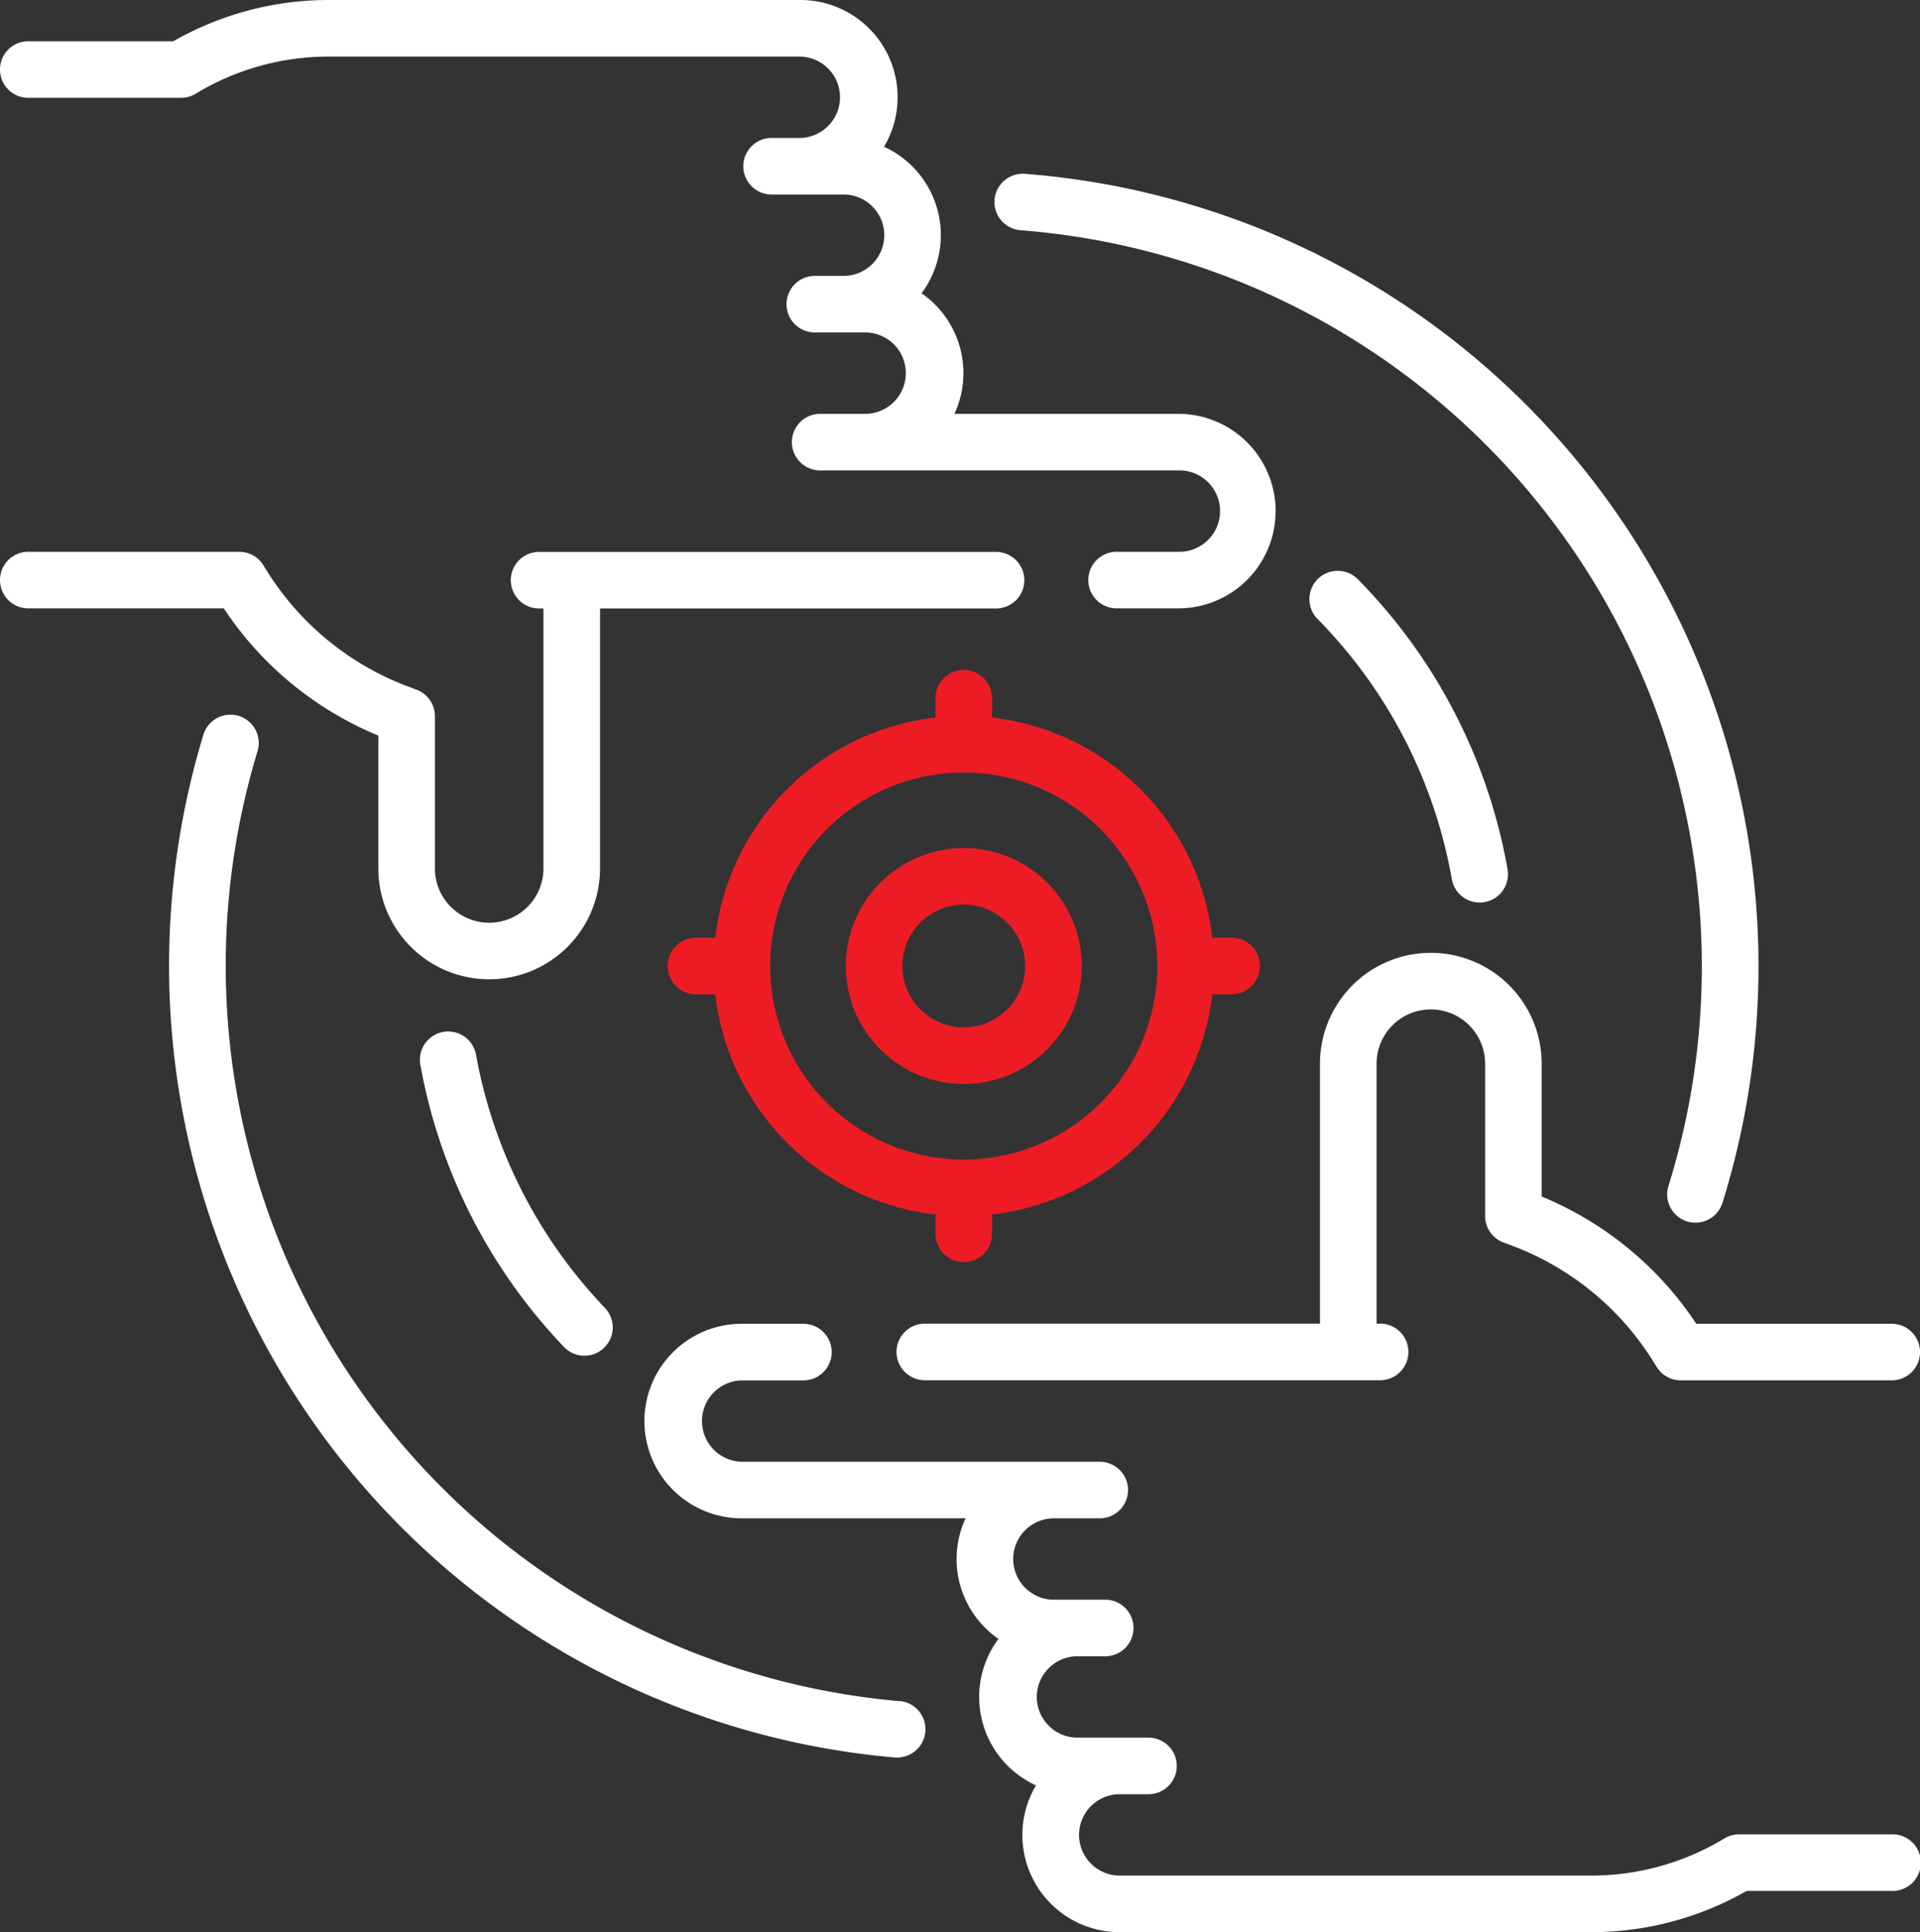
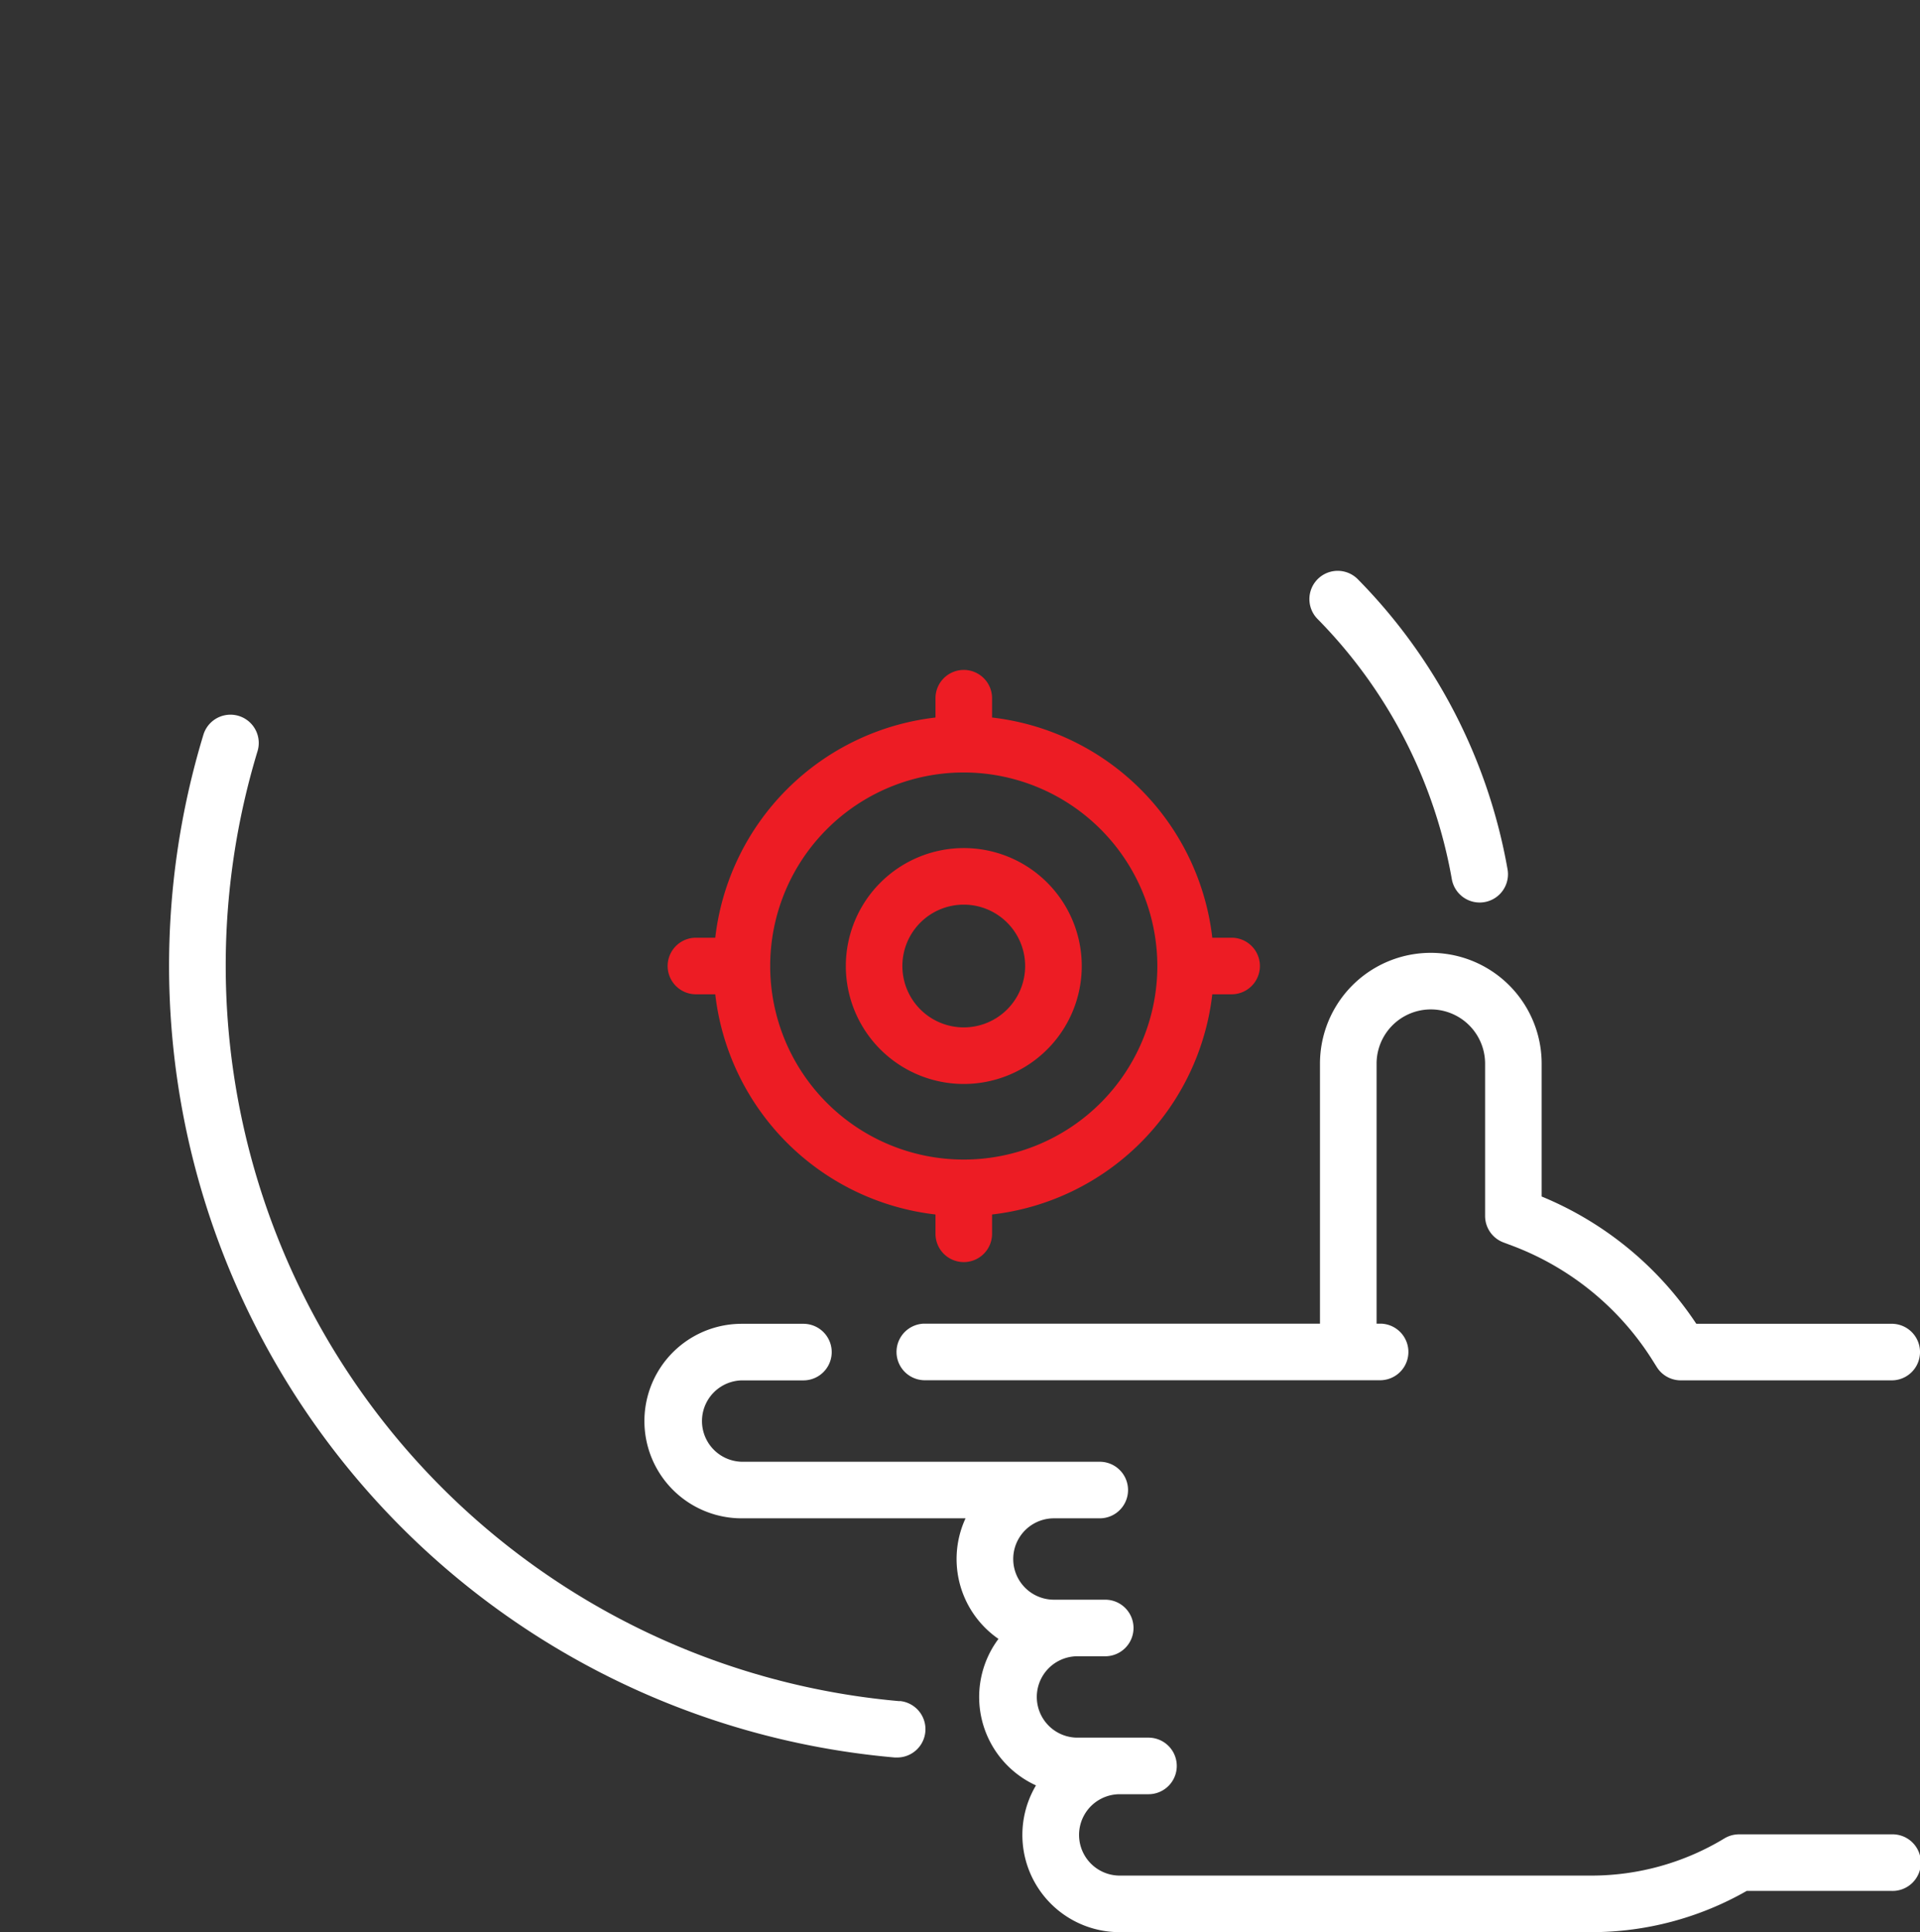
<svg xmlns="http://www.w3.org/2000/svg" width="76.791" height="77.289" viewBox="0 0 76.791 77.289">
  <rect x="0" y="0" width="76.791" height="77.289" fill="#333333" stroke="none" />
  <g id="vision" transform="translate(-1.65)">
    <path id="Path_60340" data-name="Path 60340" d="M264.938,262.4v-5.314a4.433,4.433,0,0,0-8.866,0v10.4H240.234a1.132,1.132,0,0,0,0,2.263h18.276a1.132,1.132,0,0,0,0-2.263h-.174v-10.4a2.17,2.17,0,1,1,4.34,0v6.092a1.131,1.131,0,0,0,.734,1.059l.36.135a11.36,11.36,0,0,1,5.576,4.537l.2.318a1.131,1.131,0,0,0,.956.527h8.437a1.131,1.131,0,1,0,0-2.263h-7.816A13.651,13.651,0,0,0,264.938,262.4Z" transform="translate(-201.629 -214.538)" fill="#fff" />
    <path id="Path_60341" data-name="Path 60341" d="M222.374,371.428h-6.107a1.132,1.132,0,0,0-.586.164,10.267,10.267,0,0,1-5.321,1.486H191.5a1.627,1.627,0,1,1,0-3.255h1.149a1.131,1.131,0,1,0,0-2.263h-2.879a1.628,1.628,0,0,1,0-3.255h1.149a1.131,1.131,0,1,0,0-2.263h-2.052a1.627,1.627,0,0,1,0-3.255H190.7a1.131,1.131,0,1,0,0-2.263H176.379a1.628,1.628,0,0,1,0-3.255h2.469a1.131,1.131,0,0,0,0-2.263h-2.469a3.89,3.89,0,1,0,0,7.781h8.953a3.883,3.883,0,0,0,1.317,4.823,3.886,3.886,0,0,0,1.5,5.86,3.888,3.888,0,0,0,3.347,5.871H210.36a12.528,12.528,0,0,0,6.215-1.65h5.8a1.132,1.132,0,1,0,0-2.263Z" transform="translate(-145.065 -298.052)" fill="#fff" />
-     <path id="Path_60342" data-name="Path 60342" d="M16.782,153.657v5.315a4.433,4.433,0,0,0,8.866,0v-10.4H41.487a1.131,1.131,0,0,0,0-2.263H23.211a1.131,1.131,0,0,0,0,2.263h.174v10.4a2.17,2.17,0,0,1-4.34,0V152.88a1.131,1.131,0,0,0-.734-1.059l-.36-.135a11.36,11.36,0,0,1-5.576-4.537l-.2-.318a1.131,1.131,0,0,0-.956-.527H2.781a1.131,1.131,0,1,0,0,2.263H10.6A13.649,13.649,0,0,0,16.782,153.657Z" transform="translate(0 -124.232)" fill="#fff" />
    <path id="Path_60343" data-name="Path 60343" d="M225.883,229.585a4.718,4.718,0,1,0,4.718-4.718A4.723,4.723,0,0,0,225.883,229.585Zm7.172,0a2.455,2.455,0,1,1-2.455-2.455A2.457,2.457,0,0,1,233.055,229.585Z" transform="translate(-190.404 -190.943)" fill="#ed1c24" />
    <path id="Path_60344" data-name="Path 60344" d="M355.6,164.617a1.132,1.132,0,0,0,1.116-1.329,21.957,21.957,0,0,0-5.986-11.6,1.131,1.131,0,1,0-1.615,1.585,19.7,19.7,0,0,1,5.372,10.409A1.132,1.132,0,0,0,355.6,164.617Z" transform="translate(-294.771 -128.515)" fill="#fff" />
-     <path id="Path_60345" data-name="Path 60345" d="M113.895,273.517a1.132,1.132,0,0,0-.912,1.315,21.981,21.981,0,0,0,5.773,11.315,1.132,1.132,0,0,0,1.635-1.564,19.725,19.725,0,0,1-5.181-10.153A1.132,1.132,0,0,0,113.895,273.517Z" transform="translate(-94.521 -232.238)" fill="#fff" />
-     <path id="Path_60346" data-name="Path 60346" d="M266.313,48.327a29.544,29.544,0,0,1,25.915,38.231,1.131,1.131,0,1,0,2.16.674,31.793,31.793,0,0,0-27.9-41.161,1.131,1.131,0,0,0-.172,2.256Z" transform="translate(-223.847 -39.118)" fill="#fff" />
    <path id="Path_60347" data-name="Path 60347" d="M75.71,228.964a29.538,29.538,0,0,1-25.681-38,1.131,1.131,0,0,0-2.165-.658,31.79,31.79,0,0,0,27.653,40.911c.033,0,.066,0,.1,0a1.132,1.132,0,0,0,.1-2.259Z" transform="translate(-38.079 -160.915)" fill="#fff" />
    <path id="Path_60348" data-name="Path 60348" d="M190.49,177.63a1.131,1.131,0,0,0-1.131,1.131v.773a10.022,10.022,0,0,0-8.808,8.808h-.773a1.131,1.131,0,1,0,0,2.263h.773a10.022,10.022,0,0,0,8.808,8.808v.773a1.131,1.131,0,1,0,2.263,0v-.773a10.022,10.022,0,0,0,8.808-8.808h.773a1.131,1.131,0,1,0,0-2.263h-.773a10.022,10.022,0,0,0-8.808-8.808v-.773A1.131,1.131,0,0,0,190.49,177.63Zm7.742,11.844a7.742,7.742,0,1,1-7.742-7.742A7.751,7.751,0,0,1,198.232,189.474Z" transform="translate(-150.294 -150.832)" fill="#ed1c24" />
-     <path id="Path_60349" data-name="Path 60349" d="M2.781,3.913H8.889a1.13,1.13,0,0,0,.586-.164A10.266,10.266,0,0,1,14.8,2.263H33.659a1.628,1.628,0,0,1,0,3.255H32.51a1.131,1.131,0,0,0,0,2.263h2.879a1.627,1.627,0,1,1,0,3.255H34.239a1.131,1.131,0,0,0,0,2.263h2.052a1.628,1.628,0,0,1,0,3.255H34.453a1.131,1.131,0,0,0,0,2.263H48.778a1.628,1.628,0,1,1,0,3.255H46.309a1.131,1.131,0,0,0,0,2.263h2.469a3.89,3.89,0,1,0,0-7.781H39.824a3.883,3.883,0,0,0-1.317-4.823,3.886,3.886,0,0,0-1.5-5.86A3.888,3.888,0,0,0,33.659,0H14.8A12.527,12.527,0,0,0,8.581,1.65h-5.8a1.131,1.131,0,0,0,0,2.263Z" fill="#fff" />
  </g>
</svg>